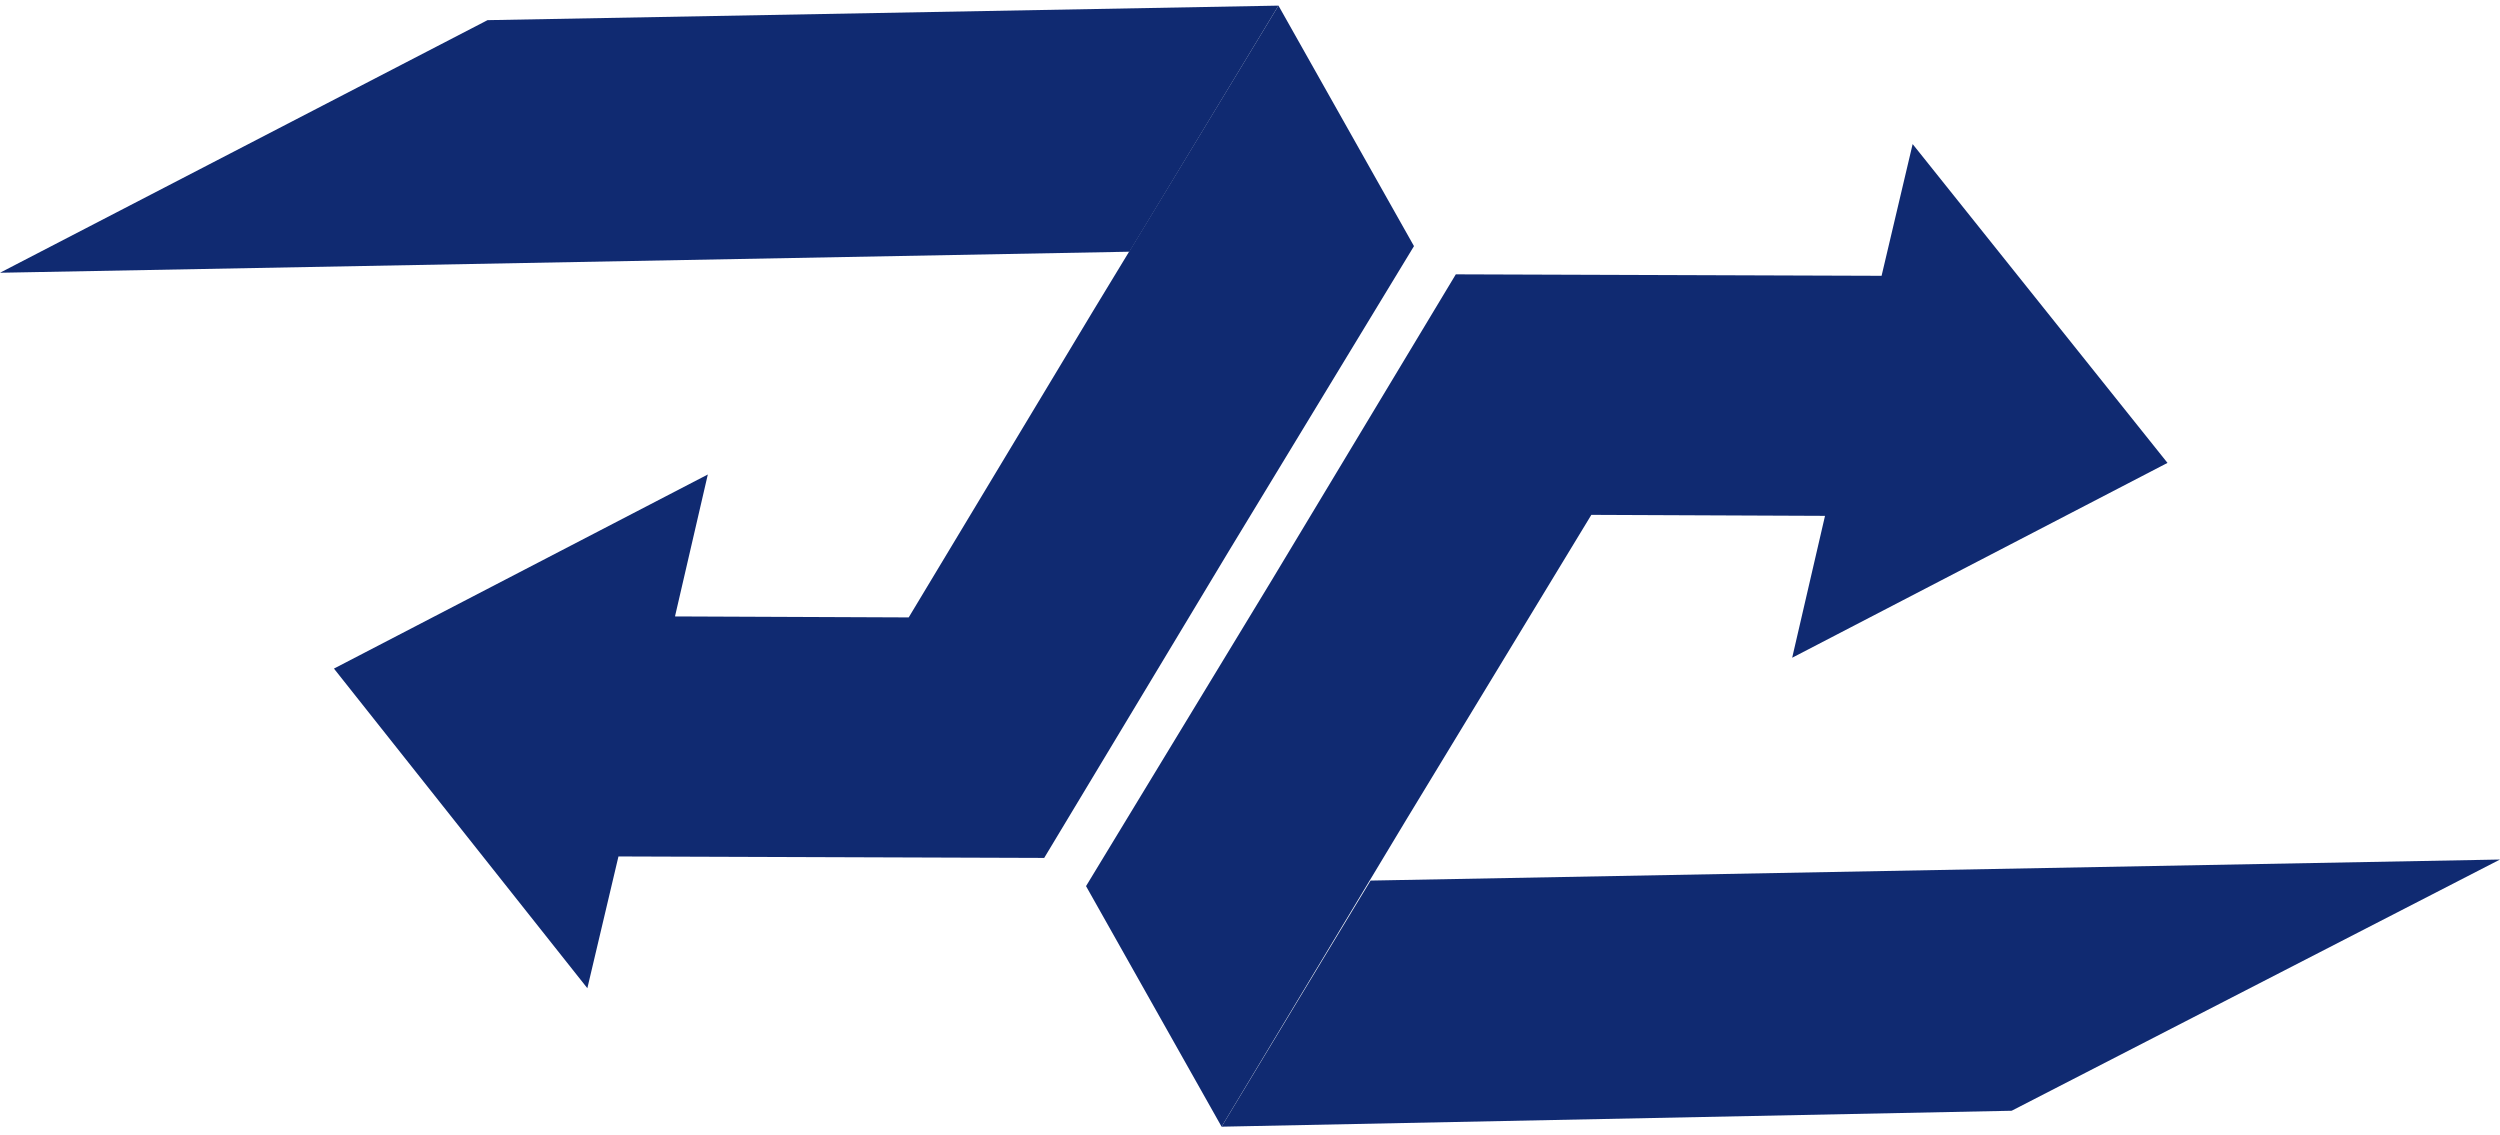
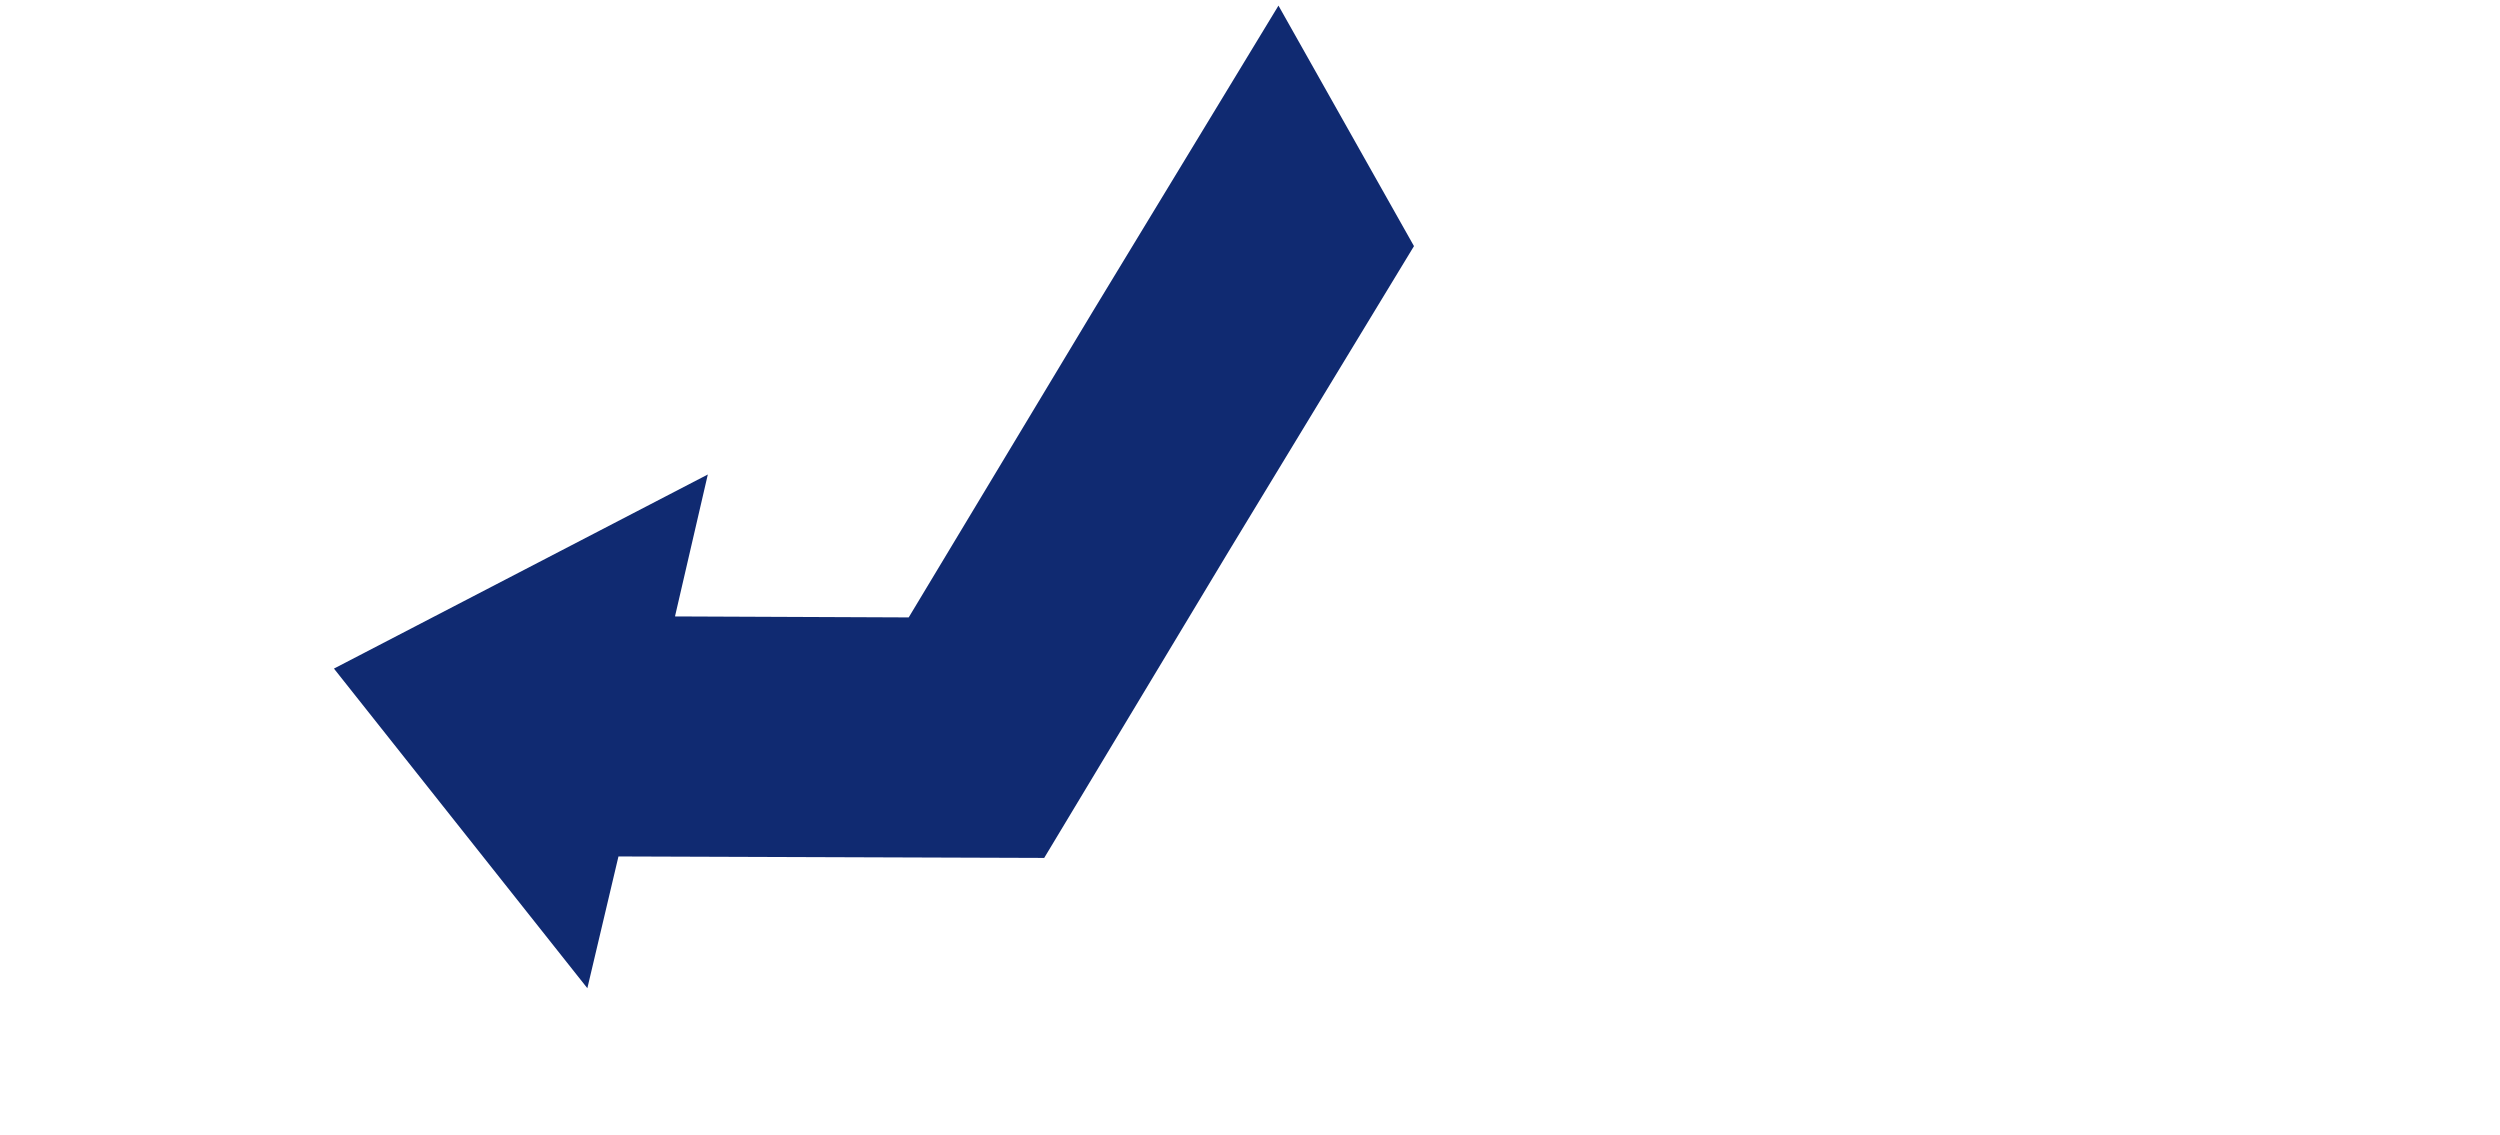
<svg xmlns="http://www.w3.org/2000/svg" width="196" height="89" viewBox="0 0 196 89" fill="none">
  <path fill-rule="evenodd" clip-rule="evenodd" d="M81.865 67.261L96.329 43.224L110.856 19.296L100.232 0.44L85.706 24.368L71.242 48.405L52.919 48.328L55.493 37.2L26.181 52.417L46.048 77.475L48.487 67.146L81.865 67.261Z" fill="#102A71" />
-   <path fill-rule="evenodd" clip-rule="evenodd" d="M0 21.384L88.547 19.734L100.23 0.441L38.222 1.58L0 21.384Z" fill="#102A71" />
-   <path fill-rule="evenodd" clip-rule="evenodd" d="M114.136 21.508L99.672 45.544L85.145 69.472L95.771 88.33L110.235 64.293L124.761 40.365L143.081 40.443L140.507 51.566L169.931 36.291L149.951 11.295L147.516 21.623L114.136 21.508Z" fill="#102A71" />
-   <path fill-rule="evenodd" clip-rule="evenodd" d="M196 67.387L107.452 69.037L95.77 88.332L157.714 87.083L196 67.387Z" fill="#102A71" />
</svg>